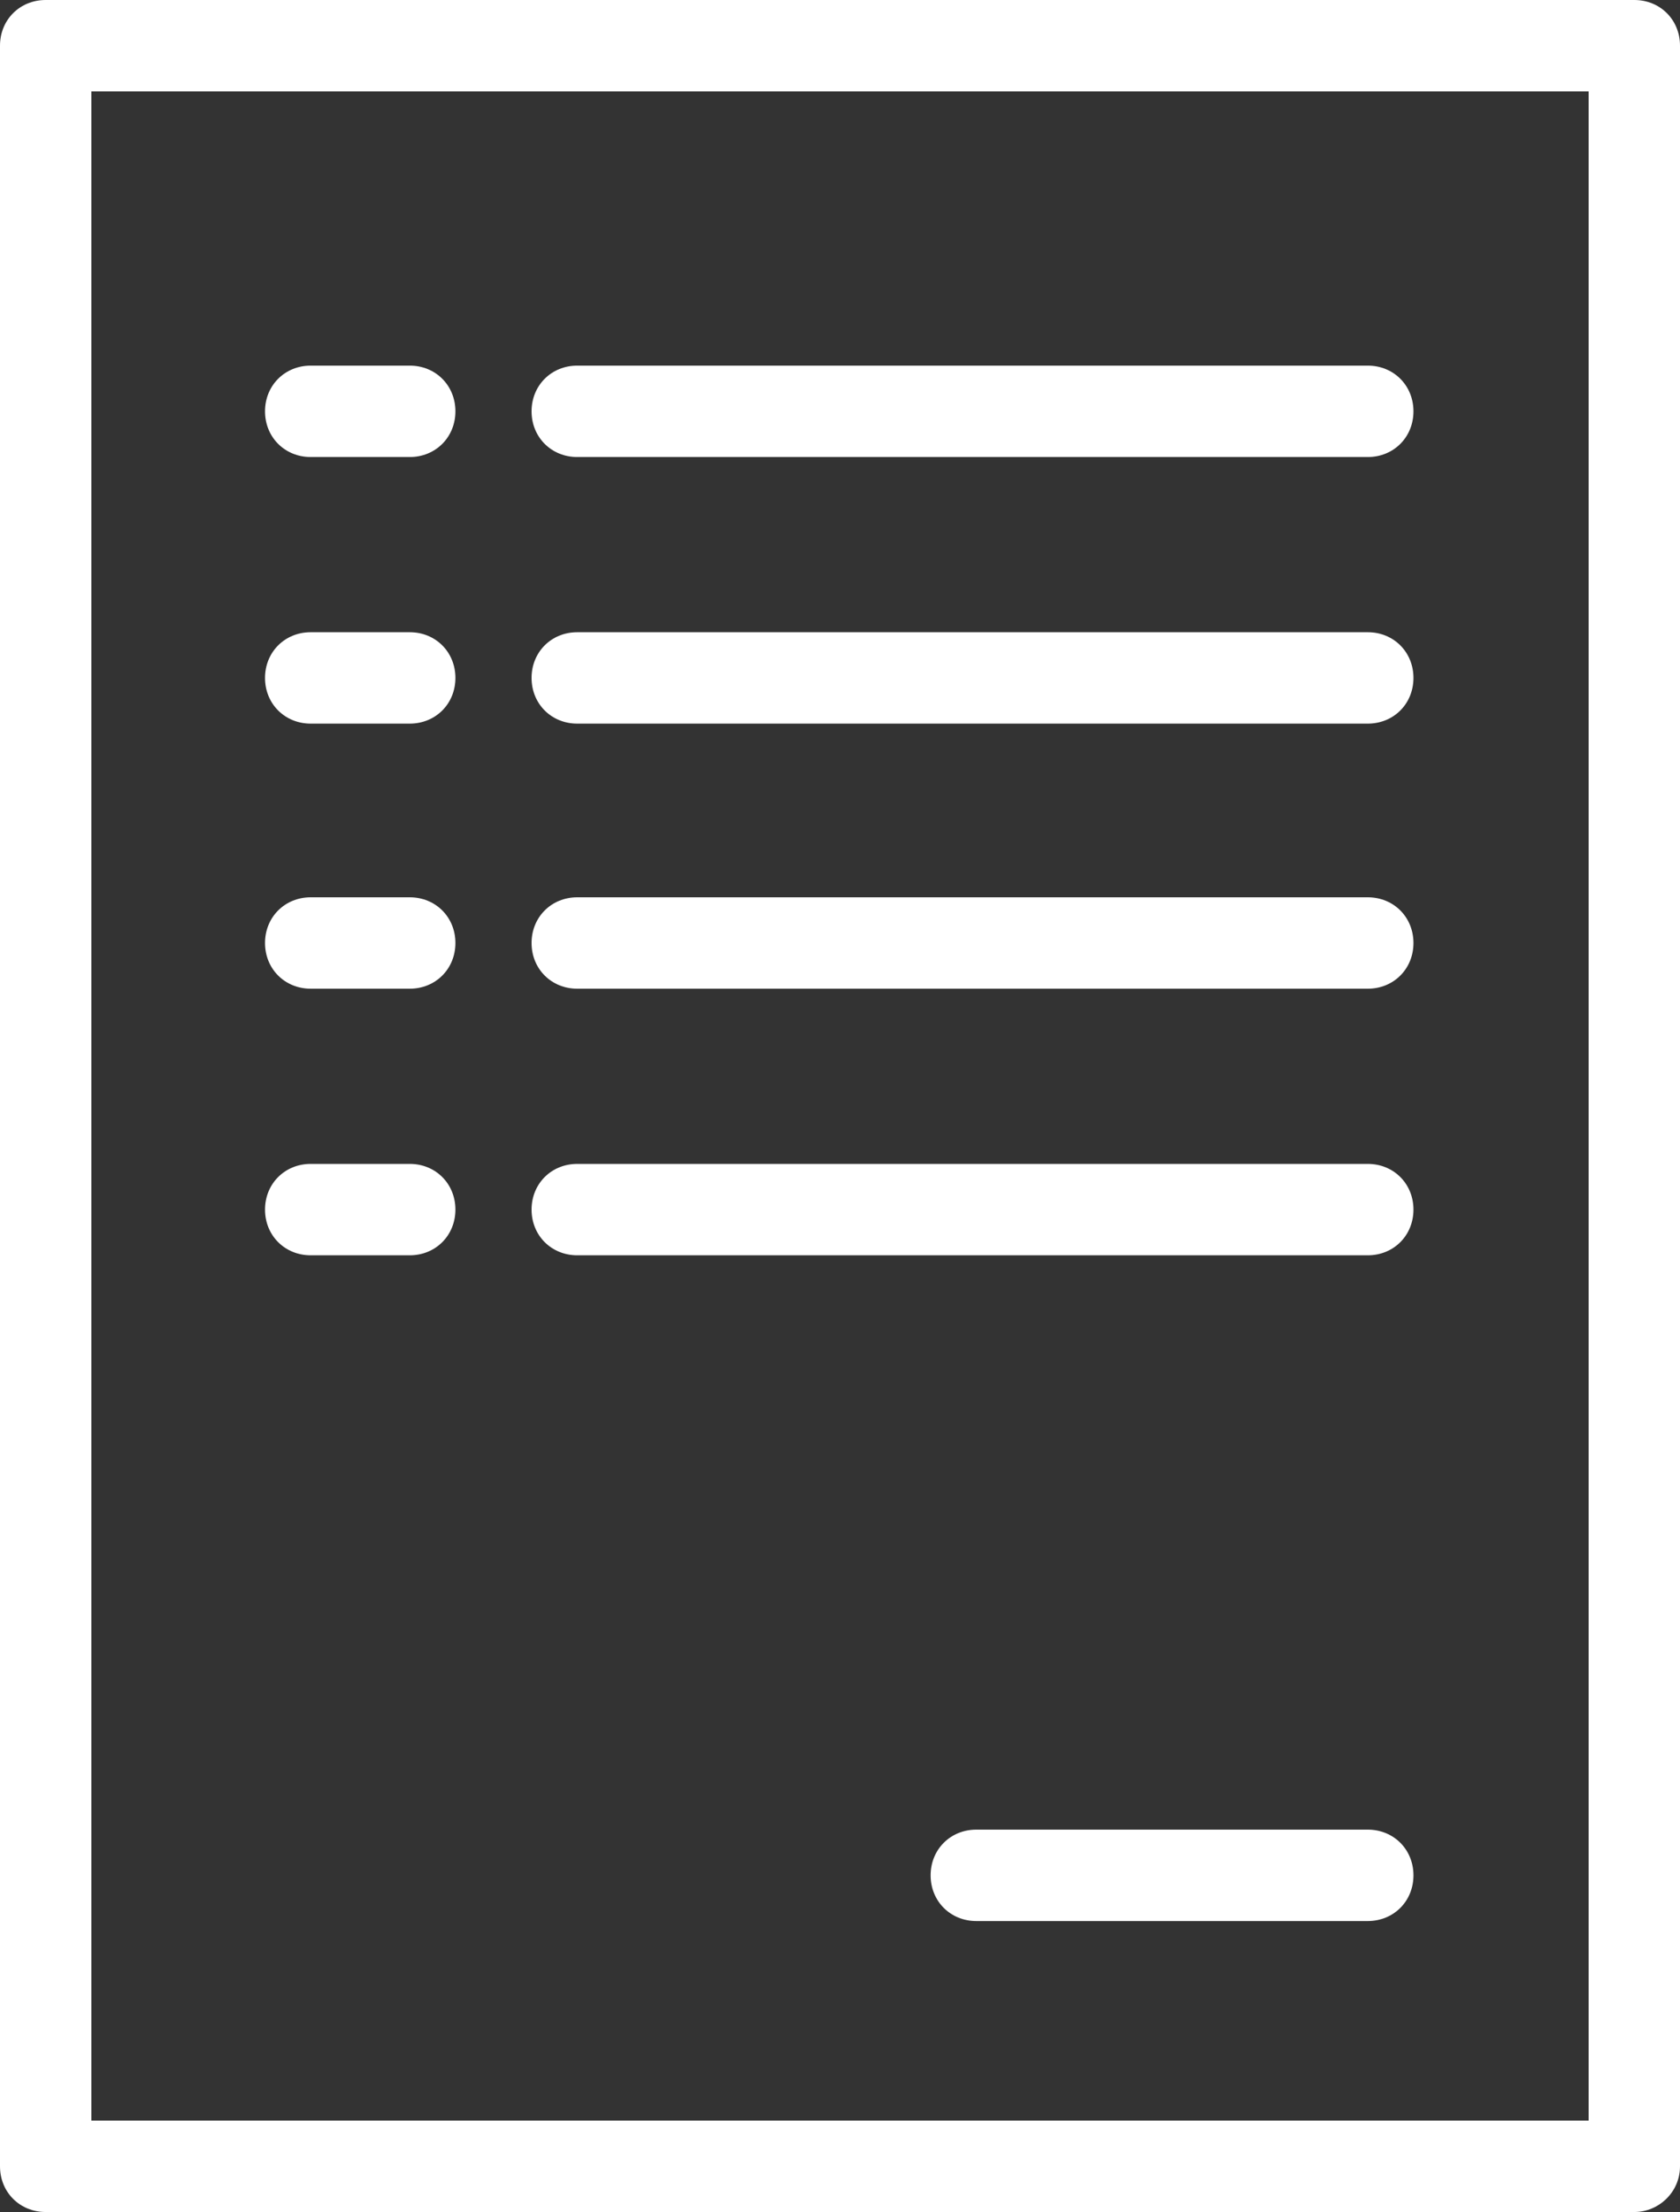
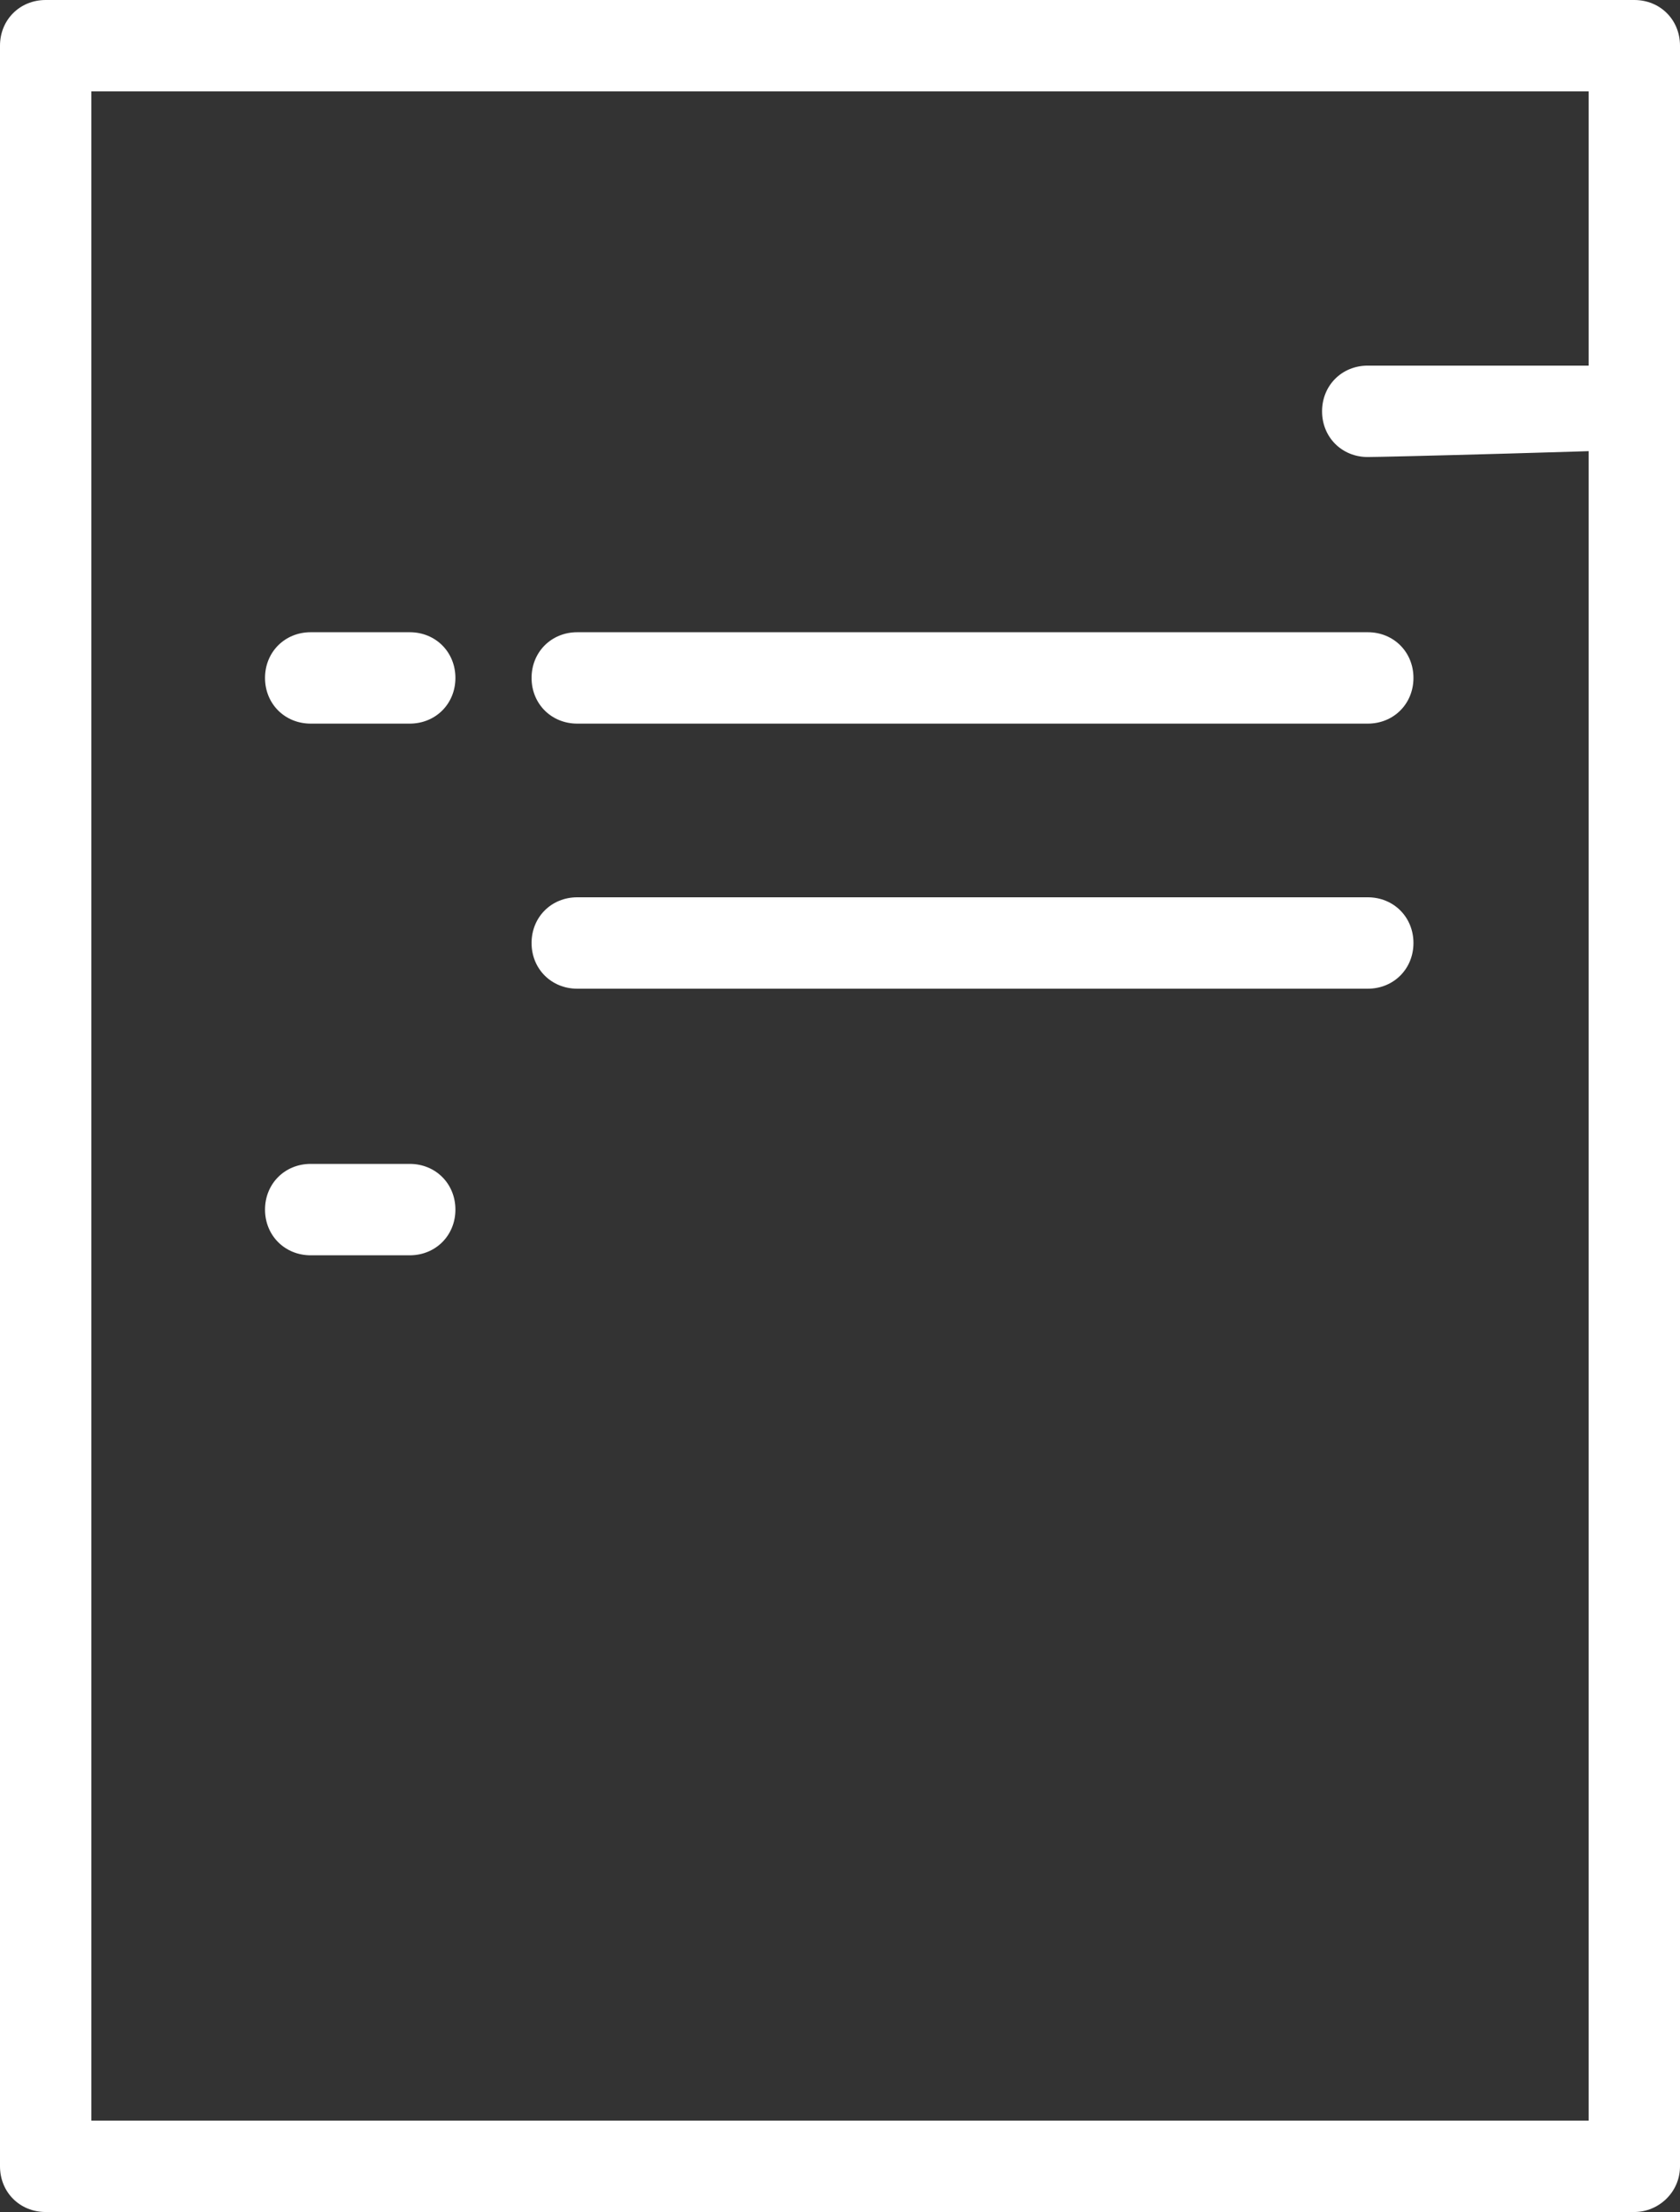
<svg xmlns="http://www.w3.org/2000/svg" version="1.1" id="a" x="0px" y="0px" viewBox="0 0 110.3 145.2" style="enable-background:new 0 0 110.3 145.2;" xml:space="preserve">
  <rect x="0" y="0" width="110.3" height="145.2" fill="#333333" stroke="none" />
  <style type="text/css">
	.st0{fill:#FFFFFF;}
</style>
  <g id="b">
    <g id="c">
-       <path class="st0" d="M26.9,30h-6.5c-1.7,0-3-1.3-3-3s1.3-3,3-3h6.5c1.7,0,3,1.3,3,3S28.6,30,26.9,30z" />
      <path class="st0" d="M26.9,47.5h-6.5c-1.7,0-3-1.3-3-3s1.3-3,3-3h6.5c1.7,0,3,1.3,3,3S28.6,47.5,26.9,47.5z" />
-       <path class="st0" d="M26.9,64.9h-6.5c-1.7,0-3-1.3-3-3s1.3-3,3-3h6.5c1.7,0,3,1.3,3,3S28.6,64.9,26.9,64.9z" />
      <path class="st0" d="M26.9,82.4h-6.5c-1.7,0-3-1.3-3-3s1.3-3,3-3h6.5c1.7,0,3,1.3,3,3S28.6,82.4,26.9,82.4z" />
-       <path class="st0" d="M89.8,126.1H64.1c-1.7,0-3-1.3-3-3s1.3-3,3-3h25.7c1.7,0,3,1.3,3,3S91.5,126.1,89.8,126.1z" />
-       <path class="st0" d="M89.8,30H37.9c-1.7,0-3-1.3-3-3s1.3-3,3-3h51.9c1.7,0,3,1.3,3,3S91.5,30,89.8,30z" />
+       <path class="st0" d="M89.8,30c-1.7,0-3-1.3-3-3s1.3-3,3-3h51.9c1.7,0,3,1.3,3,3S91.5,30,89.8,30z" />
      <path class="st0" d="M89.8,47.5H37.9c-1.7,0-3-1.3-3-3s1.3-3,3-3h51.9c1.7,0,3,1.3,3,3S91.5,47.5,89.8,47.5z" />
      <path class="st0" d="M89.8,64.9H37.9c-1.7,0-3-1.3-3-3s1.3-3,3-3h51.9c1.7,0,3,1.3,3,3S91.5,64.9,89.8,64.9z" />
-       <path class="st0" d="M89.8,82.4H37.9c-1.7,0-3-1.3-3-3s1.3-3,3-3h51.9c1.7,0,3,1.3,3,3S91.5,82.4,89.8,82.4z" />
    </g>
    <g id="d">
      <path class="st0" d="M107.3,145.2H3c-1.7,0-3-1.3-3-3V3c0-1.7,1.3-3,3-3h104.3c1.7,0,3,1.3,3,3v139.2    C110.3,143.9,108.9,145.2,107.3,145.2z M6,139.2h98.3V6H6V139.2z" />
    </g>
  </g>
</svg>